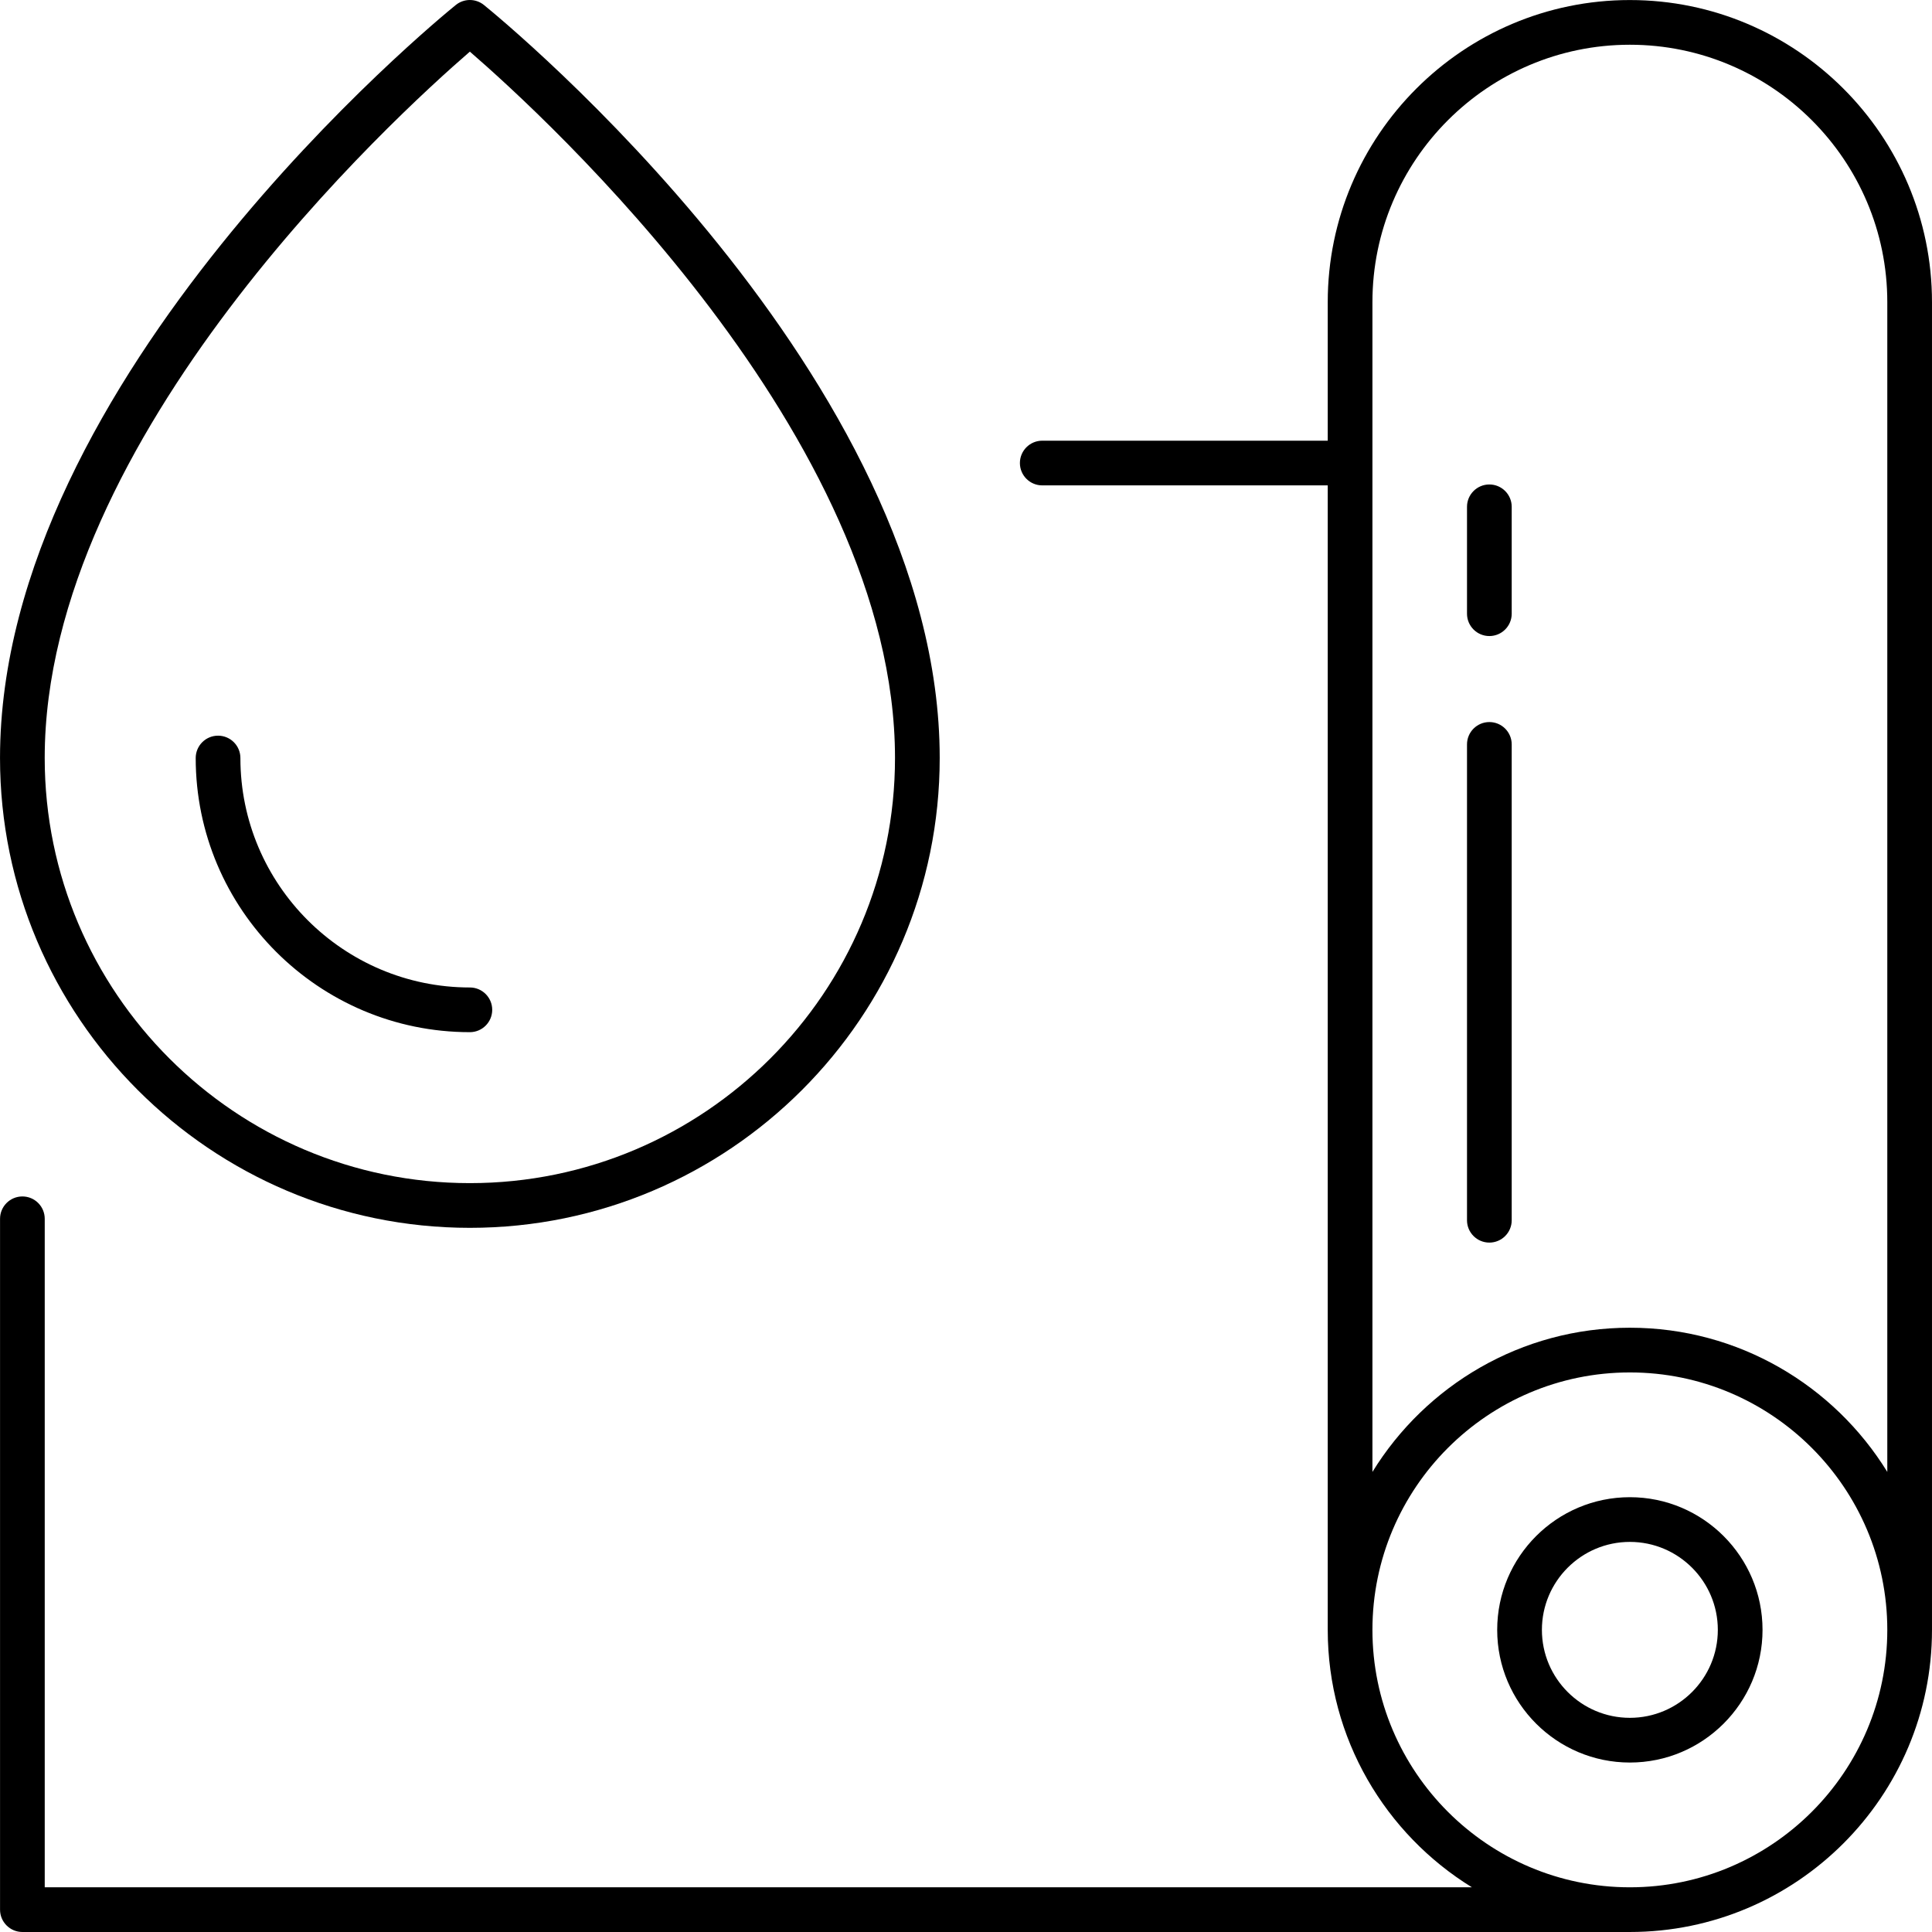
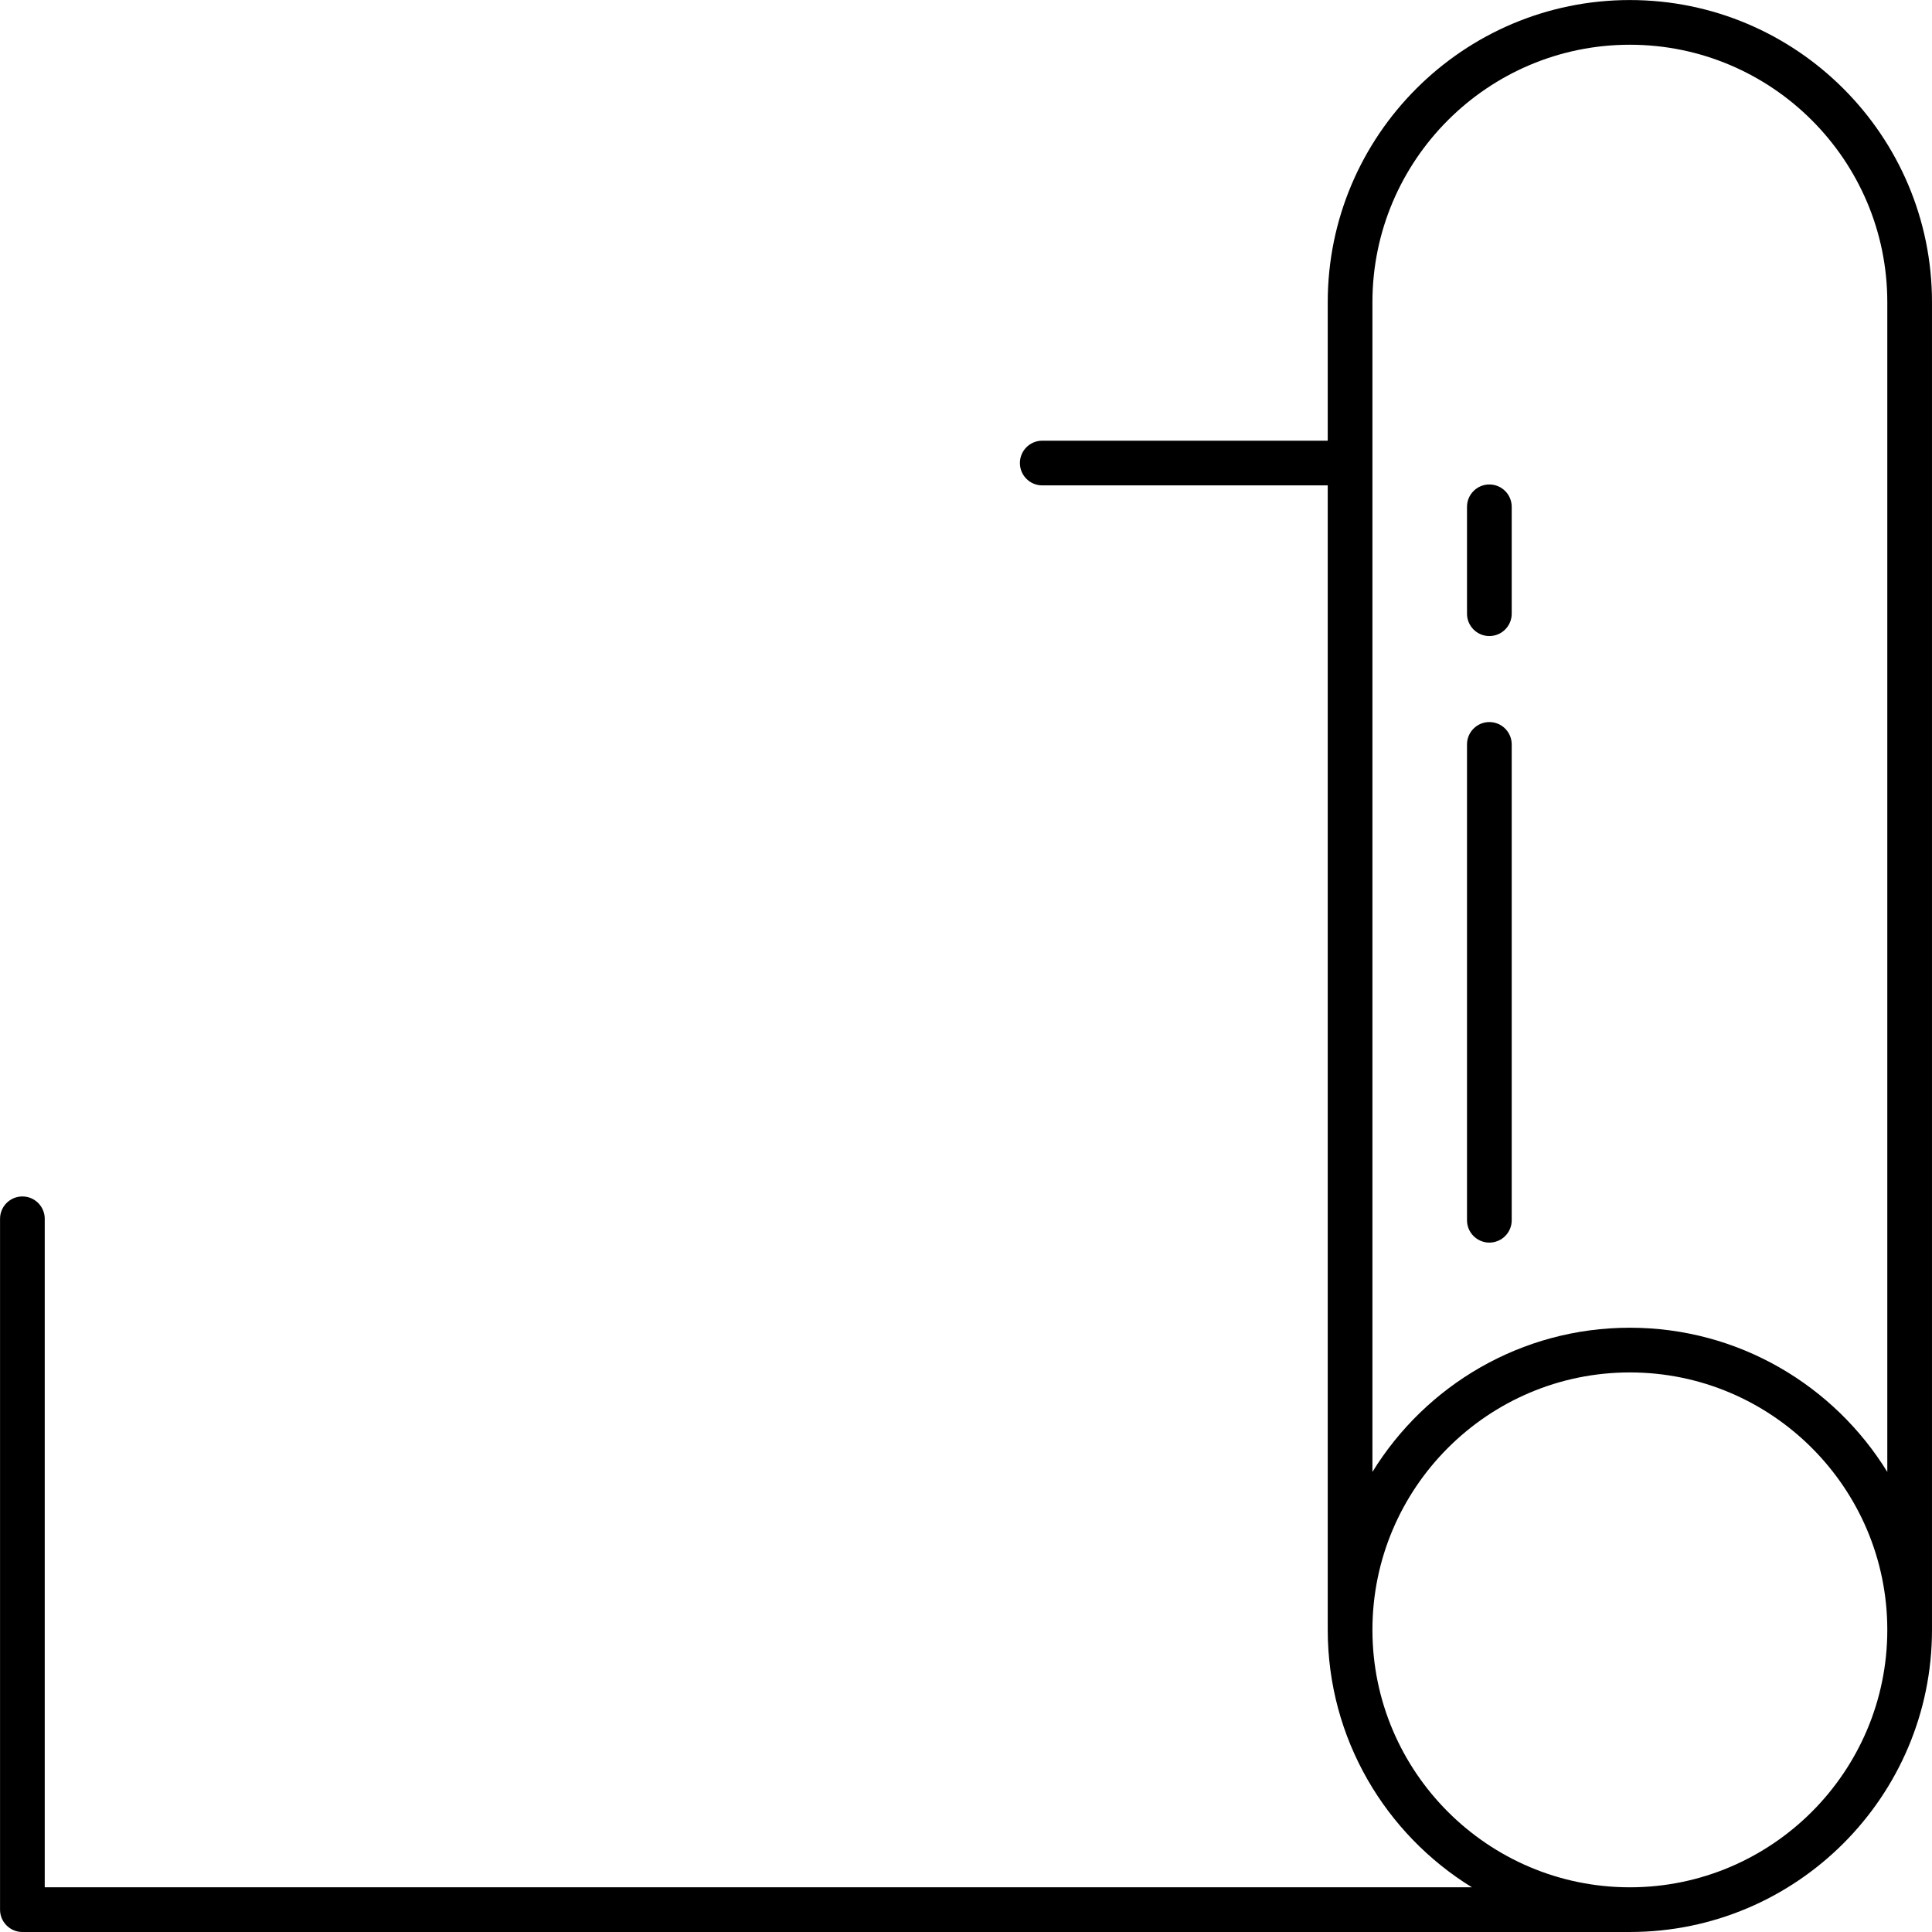
<svg xmlns="http://www.w3.org/2000/svg" xmlns:ns1="http://sodipodi.sourceforge.net/DTD/sodipodi-0.dtd" xmlns:ns2="http://www.inkscape.org/namespaces/inkscape" class="img-fluid" id="outputsvg" width="179.996" height="179.997" viewBox="0 0 1799.96 1799.967" ns1:docname="rubber.svg" ns2:version="1.3.2 (091e20e, 2023-11-25, custom)">
  <defs id="defs2">
    <clipPath clipPathUnits="userSpaceOnUse" id="clipPath313">
      <path d="M0 2e3H2e3V0H0z" transform="translate(-654.504,-932.204)" id="path313" />
    </clipPath>
    <clipPath clipPathUnits="userSpaceOnUse" id="clipPath69">
      <path d="M0 2e3H2e3V0H0z" transform="translate(-1178.974,-1125.038)" id="path69" />
    </clipPath>
    <clipPath clipPathUnits="userSpaceOnUse" id="clipPath71">
      <path d="M0 2e3H2e3V0H0z" transform="translate(-1178.974,-1097.78)" id="path71" />
    </clipPath>
    <clipPath clipPathUnits="userSpaceOnUse" id="clipPath73">
      <path d="M0 2e3H2e3V0H0z" transform="translate(-1169.155,-1167.358)" id="path73" />
    </clipPath>
    <clipPath clipPathUnits="userSpaceOnUse" id="clipPath75">
      <path d="M0 2e3H2e3V0H0z" transform="translate(-1169.155,-1183.96)" id="path75" />
    </clipPath>
    <clipPath clipPathUnits="userSpaceOnUse" id="clipPath77">
      <path d="M0 2e3H2e3V0H0z" transform="translate(-1097.919,-1214.204)" id="path77" />
    </clipPath>
    <clipPath clipPathUnits="userSpaceOnUse" id="clipPath79">
-       <path d="M0 2e3H2e3V0H0z" transform="translate(-1097.919,-1145.69)" id="path79" />
-     </clipPath>
+       </clipPath>
  </defs>
  <ns1:namedview id="namedview2" pagecolor="#ffffff" bordercolor="#666666" borderopacity="1" ns2:showpageshadow="2" ns2:pageopacity="0" ns2:pagecheckerboard="0" ns2:deskcolor="#d1d1d1" ns2:zoom="1.1283325" ns2:cx="227.32661" ns2:cy="347.85845" ns2:window-width="1920" ns2:window-height="1009" ns2:window-x="1358" ns2:window-y="-8" ns2:window-maximized="1" ns2:current-layer="g1" />
  <g id="l5itIF8NZDEtsX7oMYt6N2X" fill="#000" transform="translate(8600,5580)">
    <g id="g1">
      <path id="path68" d="m0 0c-7.599.0-14.271-4.036-17.989-10.076v81.738c0 9.918 8.07 17.988 17.989 17.988s17.988-8.07 17.988-17.988V-10.075C14.27-4.036 7.598.0.0.0m0-39.101c-9.919.0-17.989 8.07-17.989 17.989S-9.919-3.124.0-3.124s17.988-8.069 17.988-17.988S9.919-39.101.0-39.101M0 92.773c-11.642.0-21.112-9.47-21.112-21.111v-9.68h-19.949c-.862.0-1.561-.699-1.561-1.562.0-.862.699-1.561 1.561-1.561h19.949v-79.971c0-7.598 4.036-14.27 10.075-17.989h-99.726V7.611c0 .863-.699 1.562-1.561 1.562-.863.0-1.562-.699-1.562-1.562v-48.274c0-.862.699-1.561 1.562-1.561H0c11.642.0 21.111 9.471 21.111 21.112V71.662c0 11.641-9.469 21.111-21.111 21.111" style="fill:#000;fill-opacity:1;fill-rule:nonzero;stroke:none" transform="matrix(13.333,0,0,-13.333,-7081.52,-4343.019)" clip-path="url(#clipPath69)" />
-       <path id="path70" d="m0 0c-3.39.0-6.147 2.757-6.147 6.146.0 3.39 2.757 6.147 6.147 6.147 3.389.0 6.146-2.757 6.146-6.147C6.146 2.757 3.389.0.0.0m0 15.417c-5.112.0-9.271-4.159-9.271-9.271.0-5.111 4.159-9.27 9.271-9.27 5.111.0 9.27 4.159 9.27 9.27.0 5.112-4.159 9.271-9.27 9.271" style="fill:#000;fill-opacity:1;fill-rule:nonzero;stroke:none" transform="matrix(13.333,0,0,-13.333,-7081.52,-3979.575)" clip-path="url(#clipPath71)" />
      <path id="path72" d="m0 0c-.862.0-1.562-.699-1.562-1.562v-33.25c0-.862.7-1.561 1.562-1.561.862.0 1.562.699 1.562 1.561v33.25C1.562-.699.862.0.0.0" style="fill:#000;fill-opacity:1;fill-rule:nonzero;stroke:none" transform="matrix(13.333,0,0,-13.333,-7212.431,-4907.29)" clip-path="url(#clipPath73)" />
      <path id="path74" d="M0 0C-.862.0-1.562-.699-1.562-1.562V-9.03c0-.863.7-1.562 1.562-1.562.862.0 1.562.699 1.562 1.562v7.468C1.562-.699.862.0.0.0" style="fill:#000;fill-opacity:1;fill-rule:nonzero;stroke:none" transform="matrix(13.333,0,0,-13.333,-7212.431,-5128.645)" clip-path="url(#clipPath75)" />
-       <path id="path76" d="M0 0C5.251-4.542 29.707-26.903 29.707-49.357 29.707-65.738 16.38-79.064.0-79.064c-16.381.0-29.708 13.326-29.708 29.707C-29.708-26.903-5.252-4.542.0.0m0-82.188c18.103.0 32.831 14.728 32.831 32.831.0 26.523-30.549 51.564-31.849 52.617-.573.464-1.391.464-1.965.0-1.3-1.053-31.848-26.094-31.848-52.617.0-18.103 14.727-32.831 32.831-32.831" style="fill:#000;fill-opacity:1;fill-rule:nonzero;stroke:none" transform="matrix(13.333,0,0,-13.333,-8162.249,-5531.893)" clip-path="url(#clipPath77)" />
      <path id="path78" d="m0 0c.862.0 1.562.699 1.562 1.562.0.862-.7 1.561-1.562 1.561-8.841.0-16.034 7.192-16.034 16.033.0.863-.699 1.562-1.562 1.562-.862.0-1.561-.699-1.561-1.562C-19.157 8.593-10.563.0.0.0" style="fill:#000;fill-opacity:1;fill-rule:nonzero;stroke:none" transform="matrix(13.333,0,0,-13.333,-8162.249,-4618.377)" clip-path="url(#clipPath79)" />
    </g>
  </g>
</svg>